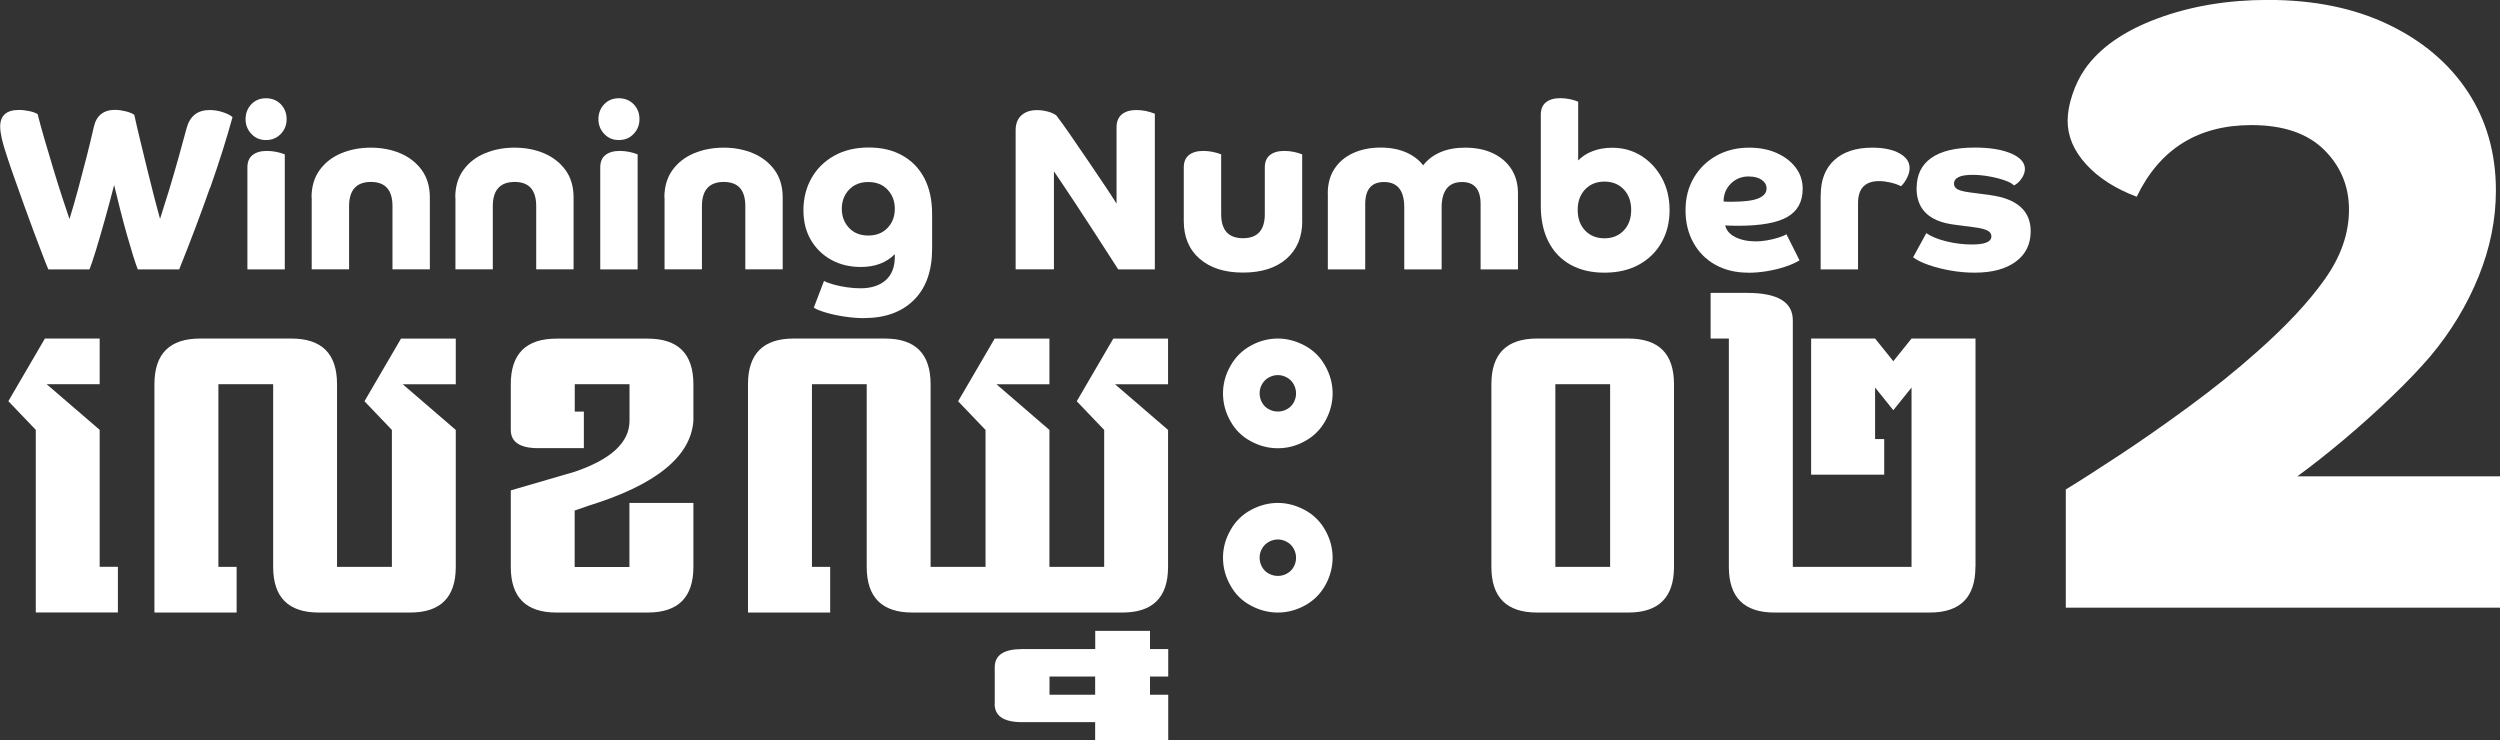
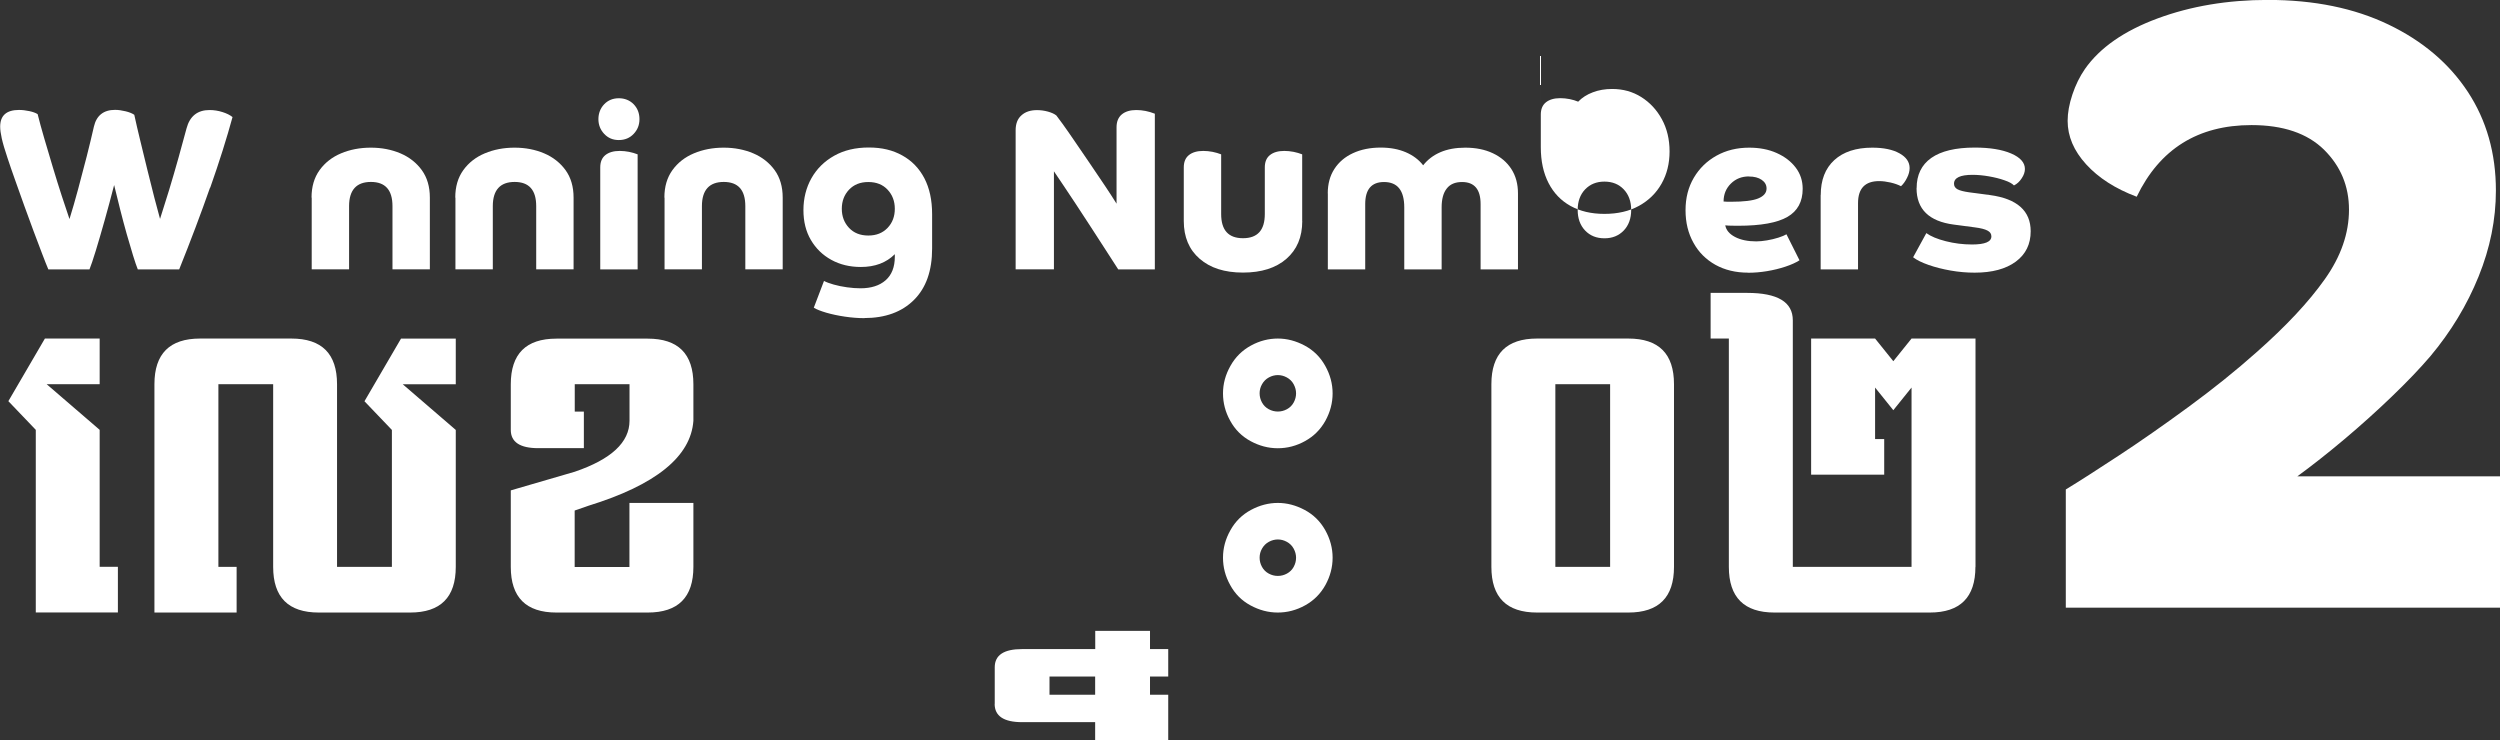
<svg xmlns="http://www.w3.org/2000/svg" id="Layer_1" viewBox="0 0 299 88.55">
  <rect x="0" y="0" width="299" height="88.55" fill="#333333" stroke="none" />
  <path d="M299,72.68h-51.93v-14.14c1.58-.96,3.68-2.31,6.3-4.03,2.62-1.72,5.4-3.66,8.36-5.83,2.96-2.17,5.68-4.35,8.16-6.56,3.51-3.1,6.23-6,8.16-8.73,1.93-2.72,2.89-5.49,2.89-8.31s-1-5.21-2.99-7.18c-2-1.96-4.89-2.94-8.67-2.94-6.4,0-10.98,2.86-13.73,8.57-2.55-.96-4.56-2.25-6.04-3.87-1.48-1.62-2.22-3.35-2.22-5.21,0-.96.19-2.01.57-3.15.38-1.14.88-2.15,1.5-3.05,1.79-2.55,4.68-4.56,8.67-6.04,3.99-1.48,8.4-2.22,13.22-2.22,5.51,0,10.31.98,14.4,2.94,4.09,1.96,7.26,4.65,9.5,8.05,2.24,3.41,3.36,7.35,3.36,11.82,0,3.44-.69,6.87-2.07,10.27-1.38,3.41-3.3,6.59-5.78,9.55-1.24,1.45-2.77,3.05-4.59,4.8-1.82,1.75-3.72,3.46-5.68,5.11-1.96,1.65-3.84,3.13-5.63,4.44h24.26v15.69Z" style="fill:#fff;" />
  <path d="M4.28,51.41l-3.28-3.43,4.37-7.49h6.55v5.46h-6.34l6.34,5.46v16.38h2.18v5.46H4.28v-21.85ZM40.32,67.8h6.55v-16.38l-3.28-3.43,4.37-7.49h6.55v5.46h-6.34l6.34,5.46v16.38c0,3.64-1.82,5.46-5.46,5.46h-10.92c-3.64,0-5.46-1.82-5.46-5.46v-21.85h-6.55v21.85h2.18v5.46h-9.83v-27.31c0-3.64,1.82-5.46,5.46-5.46h10.92c3.64,0,5.46,1.82,5.46,5.46v21.85Z" style="fill:#fff;" />
  <path d="M75.28,60.15h7.65v7.65c0,3.64-1.82,5.46-5.46,5.46h-10.92c-3.64,0-5.46-1.82-5.46-5.46v-9.15l7.65-2.23c4.37-1.49,6.55-3.52,6.55-6.1v-4.37h-6.55v3.28h1.09v4.37h-5.46c-2.18,0-3.28-.73-3.28-2.18v-5.46c0-3.64,1.82-5.46,5.46-5.46h10.92c3.64,0,5.46,1.82,5.46,5.46v4.37c-.31,4.28-4.49,7.67-12.56,10.16l-1.64.57v6.75h6.55v-7.65Z" style="fill:#fff;" />
-   <path d="M111.32,67.8h6.55v-16.38l-3.28-3.43,4.37-7.49h6.55v5.46h-6.33l6.33,5.46v16.38h6.55v-16.38l-3.28-3.43,4.37-7.49h6.55v5.46h-6.34l6.34,5.46v16.38c0,3.64-1.82,5.46-5.46,5.46h-25.12c-3.64,0-5.46-1.82-5.46-5.46v-21.85h-6.55v21.85h2.18v5.46h-9.83v-27.31c0-3.64,1.82-5.46,5.46-5.46h10.92c3.64,0,5.46,1.82,5.46,5.46v21.85Z" style="fill:#fff;" />
  <path d="M118.97,84.18v-4.37c0-1.46,1.09-2.18,3.28-2.18h8.74v-2.18h6.55v2.18h2.18v3.28h-2.18v2.18h2.18v5.46h-8.74v-2.18h-8.74c-2.18,0-3.28-.73-3.28-2.18ZM125.52,83.09h5.46v-2.18h-5.46v2.18Z" style="fill:#fff;" />
  <path d="M152.83,40.49c1.09,0,2.16.28,3.21.84,1.05.56,1.87,1.37,2.46,2.43.59,1.06.88,2.15.88,3.29s-.29,2.23-.86,3.27c-.58,1.04-1.38,1.85-2.43,2.43-1.04.58-2.13.86-3.27.86s-2.22-.29-3.27-.86c-1.04-.57-1.85-1.38-2.42-2.43-.58-1.04-.86-2.13-.86-3.27s.29-2.23.89-3.29c.59-1.06,1.41-1.86,2.45-2.43s2.12-.84,3.22-.84ZM152.83,60.15c1.09,0,2.16.28,3.21.84,1.05.56,1.87,1.37,2.46,2.42.59,1.06.88,2.15.88,3.29s-.29,2.23-.86,3.27c-.58,1.04-1.38,1.85-2.43,2.43s-2.13.86-3.27.86-2.22-.29-3.27-.86-1.85-1.38-2.42-2.43c-.58-1.04-.86-2.13-.86-3.27s.29-2.23.89-3.29c.59-1.06,1.41-1.86,2.45-2.42s2.12-.84,3.22-.84ZM151.76,45.14c-.35.19-.62.46-.82.81-.2.35-.29.71-.29,1.09s.09.74.28,1.09.46.62.81.81c.35.19.71.28,1.09.28s.74-.09,1.09-.28c.35-.19.62-.46.81-.81s.28-.71.28-1.09-.1-.74-.29-1.09-.47-.62-.82-.81c-.35-.19-.71-.28-1.07-.28s-.72.09-1.07.28ZM151.76,64.8c-.35.19-.62.46-.82.81-.2.35-.29.71-.29,1.09s.09.74.28,1.09.46.62.81.81c.35.19.71.28,1.09.28s.74-.09,1.09-.28.62-.46.81-.81.28-.71.28-1.09-.1-.74-.29-1.09-.47-.62-.82-.81-.71-.28-1.07-.28-.72.09-1.07.28Z" style="fill:#fff;" />
  <path d="M178.37,45.95c0-3.64,1.82-5.46,5.46-5.46h10.92c3.64,0,5.46,1.82,5.46,5.46v21.85c0,3.64-1.82,5.46-5.46,5.46h-10.92c-3.64,0-5.46-1.82-5.46-5.46v-21.85ZM186.02,67.8h6.55v-21.85h-6.55v21.85Z" style="fill:#fff;" />
  <path d="M236.26,67.8c0,3.64-1.82,5.46-5.46,5.46h-18.57c-3.64,0-5.46-1.82-5.46-5.46v-27.31h-2.18v-5.46h4.37c3.64,0,5.46,1.09,5.46,3.28v29.49h14.2v-21.45l-2.18,2.71-2.18-2.71v6.16h1.09v4.26h-8.74v-16.28h7.65l2.18,2.71,2.18-2.71h7.65v27.31Z" style="fill:#fff;" />
  <path d="M25.12,22.44c-1.09,3.11-2.32,6.37-3.69,9.78h-4.95c-.15-.37-.34-.93-.57-1.67-.23-.74-.48-1.59-.75-2.54s-.53-1.94-.79-2.96c-.26-1.02-.5-1.99-.72-2.92-.37,1.44-.75,2.86-1.14,4.24-.39,1.38-.74,2.59-1.06,3.63-.32,1.04-.57,1.78-.75,2.22h-4.92c-.2-.48-.46-1.12-.76-1.92-.31-.8-.64-1.69-1.01-2.67-.37-.98-.74-1.99-1.11-3.03-.37-1.04-.73-2.05-1.08-3.03-.35-.98-.66-1.87-.92-2.67-.33-.98-.56-1.76-.69-2.35-.13-.58-.19-1.05-.19-1.4,0-1.33.75-2,2.25-2,.41,0,.82.05,1.24.14.42.09.75.21.99.36.2.82.47,1.78.79,2.89.32,1.11.67,2.27,1.03,3.47s.72,2.35,1.07,3.43c.35,1.08.66,2,.92,2.76.33-1.07.68-2.26,1.03-3.57s.69-2.61,1.03-3.92c.33-1.31.62-2.5.86-3.57.31-1.33,1.16-2,2.53-2,.39,0,.81.06,1.26.17.45.11.8.25,1.04.42.2.93.44,1.96.72,3.11.28,1.15.56,2.31.85,3.49.29,1.18.56,2.28.83,3.31.27,1.03.5,1.88.68,2.54.33-1.02.69-2.17,1.08-3.44.39-1.28.76-2.57,1.13-3.88s.68-2.48.96-3.51c.39-1.46,1.31-2.19,2.75-2.19.52,0,1.03.08,1.54.24.51.16.91.36,1.21.6-.69,2.52-1.57,5.33-2.67,8.45Z" style="fill:#fff;" />
-   <path d="M30.06,16.01c-.46-.49-.69-1.08-.69-1.76s.23-1.3.69-1.78c.46-.48,1.05-.72,1.75-.72s1.31.24,1.78.72c.46.48.69,1.08.69,1.78s-.23,1.27-.69,1.76c-.46.49-1.06.74-1.78.74s-1.29-.25-1.75-.74ZM34.06,32.22h-4.47v-12.2c0-.65.2-1.14.61-1.47.41-.33.98-.5,1.72-.5.37,0,.74.04,1.11.11s.71.18,1.03.3v13.75Z" style="fill:#fff;" />
  <path d="M37.26,23.63c0-1.3.32-2.39.96-3.28.64-.89,1.5-1.56,2.57-2.01,1.07-.45,2.26-.68,3.56-.68s2.48.23,3.54.68c1.06.45,1.92,1.13,2.56,2.01.64.89.96,1.98.96,3.28v8.58h-4.47v-7.56c0-1.93-.86-2.89-2.58-2.89s-2.61.96-2.61,2.89v7.56h-4.47v-8.58Z" style="fill:#fff;" />
  <path d="M54.45,23.63c0-1.3.32-2.39.96-3.28.64-.89,1.5-1.56,2.57-2.01,1.07-.45,2.26-.68,3.56-.68s2.48.23,3.54.68c1.06.45,1.92,1.13,2.56,2.01.64.89.96,1.98.96,3.28v8.58h-4.47v-7.56c0-1.93-.86-2.89-2.58-2.89s-2.61.96-2.61,2.89v7.56h-4.47v-8.58Z" style="fill:#fff;" />
  <path d="M72.26,16.01c-.46-.49-.69-1.08-.69-1.76s.23-1.3.69-1.78c.46-.48,1.05-.72,1.75-.72s1.31.24,1.78.72c.46.48.69,1.08.69,1.78s-.23,1.27-.69,1.76c-.46.49-1.06.74-1.78.74s-1.29-.25-1.75-.74ZM76.26,32.22h-4.47v-12.2c0-.65.2-1.14.61-1.47.41-.33.98-.5,1.72-.5.37,0,.74.04,1.11.11s.71.18,1.03.3v13.75Z" style="fill:#fff;" />
  <path d="M79.46,23.63c0-1.3.32-2.39.96-3.28.64-.89,1.5-1.56,2.57-2.01,1.07-.45,2.26-.68,3.56-.68s2.48.23,3.54.68c1.06.45,1.92,1.13,2.56,2.01.64.89.96,1.98.96,3.28v8.58h-4.47v-7.56c0-1.93-.86-2.89-2.58-2.89s-2.61.96-2.61,2.89v7.56h-4.47v-8.58Z" style="fill:#fff;" />
  <path d="M103.38,38.05c-.74,0-1.52-.06-2.33-.18-.82-.12-1.56-.28-2.22-.47-.67-.2-1.17-.39-1.5-.6l1.22-3.2c.28.15.66.29,1.15.43.49.14,1.02.25,1.6.33.57.08,1.11.12,1.61.12,1.28,0,2.28-.32,3.01-.96s1.1-1.58,1.1-2.82v-.3c-1.02,1.02-2.37,1.53-4.06,1.53-1.32,0-2.49-.28-3.53-.85-1.04-.57-1.85-1.36-2.45-2.38s-.89-2.21-.89-3.58.32-2.68.96-3.81c.64-1.13,1.54-2.02,2.71-2.68,1.17-.66,2.55-.99,4.14-.99s2.88.32,4.01.95c1.14.63,2.02,1.54,2.64,2.72.62,1.19.93,2.62.93,4.31v4.11c0,2.65-.72,4.7-2.17,6.14-1.44,1.44-3.43,2.17-5.95,2.17ZM101.54,22.69c-.57.61-.86,1.37-.86,2.28s.29,1.67.86,2.28c.57.61,1.34.92,2.31.92s1.73-.31,2.31-.92.86-1.37.86-2.28-.29-1.67-.86-2.28-1.34-.92-2.31-.92-1.73.31-2.31.92Z" style="fill:#fff;" />
  <path d="M138.1,32.22h-4.36c-.43-.67-.92-1.44-1.49-2.31-.57-.87-1.15-1.78-1.76-2.72-.61-.94-1.21-1.86-1.79-2.74-.58-.88-1.11-1.67-1.57-2.36s-.82-1.23-1.08-1.6v11.72h-4.58V15.58c0-.78.23-1.38.7-1.79.46-.42,1.08-.62,1.86-.62.44,0,.88.06,1.31.18.43.12.76.27,1,.46.09.11.34.45.75,1.01.41.57.9,1.27,1.47,2.11s1.18,1.73,1.81,2.65c.63.93,1.23,1.81,1.79,2.65.56.84,1.02,1.55,1.38,2.13v-9.14c0-.67.21-1.18.62-1.53.42-.35,1-.53,1.74-.53.37,0,.74.04,1.11.11.37.07.74.19,1.11.33v18.61Z" style="fill:#fff;" />
  <path d="M155.75,26.44c0,1.91-.63,3.41-1.89,4.51-1.26,1.1-2.99,1.65-5.2,1.65s-3.91-.55-5.18-1.65c-1.27-1.1-1.9-2.61-1.9-4.51v-6.42c0-.65.2-1.14.61-1.47.41-.33.98-.5,1.72-.5.37,0,.74.04,1.11.11.37.07.71.18,1.03.3v7.14c0,1.93.87,2.89,2.61,2.89s2.61-.96,2.61-2.89v-5.58c0-.65.2-1.14.61-1.47.41-.33.98-.5,1.72-.5.37,0,.74.04,1.11.11s.71.18,1.03.3v7.97Z" style="fill:#fff;" />
  <path d="M158.8,23.13c0-1.13.26-2.1.79-2.92.53-.82,1.27-1.45,2.22-1.89s2.06-.67,3.32-.67c1.15,0,2.15.19,3.01.56.86.37,1.55.89,2.07,1.56.54-.69,1.23-1.21,2.07-1.57.84-.36,1.83-.54,2.96-.54,1.26,0,2.36.22,3.31.67s1.68,1.07,2.21,1.89c.53.82.79,1.79.79,2.92v9.08h-4.47v-7.81c0-1.76-.74-2.64-2.22-2.64-.82,0-1.43.26-1.83.78-.41.52-.61,1.27-.61,2.25v7.42h-4.47v-7.42c0-2.02-.81-3.03-2.42-3.03-1.5,0-2.25.88-2.25,2.64v7.81h-4.47v-9.08Z" style="fill:#fff;" />
-   <path d="M184.28,13.71c0-.65.2-1.14.61-1.47.41-.33.98-.5,1.72-.5.37,0,.74.04,1.11.11.37.07.71.18,1.03.31v7.03c.46-.48,1.05-.86,1.75-1.12.7-.27,1.47-.4,2.31-.4,1.3,0,2.46.32,3.49.97,1.03.65,1.85,1.53,2.46,2.65.61,1.12.92,2.4.92,3.85s-.32,2.73-.96,3.86c-.64,1.13-1.54,2.01-2.7,2.65-1.16.64-2.53.96-4.13.96s-2.9-.32-4.04-.94c-1.14-.63-2.02-1.54-2.64-2.74-.62-1.2-.93-2.63-.93-4.29v-10.92ZM194.2,22.65c-.59-.62-1.36-.93-2.31-.93s-1.71.31-2.31.93c-.59.62-.89,1.44-.89,2.46s.3,1.84.89,2.46c.59.62,1.36.93,2.31.93s1.71-.31,2.31-.93c.59-.62.89-1.44.89-2.46s-.3-1.84-.89-2.46Z" style="fill:#fff;" />
+   <path d="M184.28,13.71c0-.65.2-1.14.61-1.47.41-.33.98-.5,1.72-.5.37,0,.74.04,1.11.11.37.07.71.18,1.03.31c.46-.48,1.05-.86,1.75-1.12.7-.27,1.47-.4,2.31-.4,1.3,0,2.46.32,3.49.97,1.03.65,1.85,1.53,2.46,2.65.61,1.12.92,2.4.92,3.85s-.32,2.73-.96,3.86c-.64,1.13-1.54,2.01-2.7,2.65-1.16.64-2.53.96-4.13.96s-2.9-.32-4.04-.94c-1.14-.63-2.02-1.54-2.64-2.74-.62-1.2-.93-2.63-.93-4.29v-10.92ZM194.2,22.65c-.59-.62-1.36-.93-2.31-.93s-1.71.31-2.31.93c-.59.62-.89,1.44-.89,2.46s.3,1.84.89,2.46c.59.62,1.36.93,2.31.93s1.71-.31,2.31-.93c.59-.62.89-1.44.89-2.46s-.3-1.84-.89-2.46Z" style="fill:#fff;" />
  <path d="M209.06,32.61c-1.48,0-2.78-.32-3.9-.94-1.12-.63-2-1.5-2.62-2.63-.63-1.12-.95-2.42-.95-3.9s.33-2.75.99-3.88c.66-1.12,1.56-2,2.71-2.64s2.45-.96,3.92-.96c1.22,0,2.32.21,3.28.64s1.72,1.01,2.28,1.75c.56.74.83,1.58.83,2.53,0,1.54-.61,2.66-1.82,3.36-1.21.7-3.17,1.06-5.88,1.06-.35,0-.65,0-.89-.01-.24,0-.46-.02-.67-.04.11.58.5,1.04,1.17,1.39s1.51.53,2.53.53c.37,0,.8-.04,1.28-.12.48-.08.94-.19,1.38-.33.43-.14.75-.27.96-.4l1.56,3.11c-.43.28-.99.53-1.68.76-.69.23-1.43.41-2.21.54-.78.13-1.53.19-2.25.19ZM209.17,21.1c-.85,0-1.57.28-2.15.85s-.88,1.28-.88,2.15c.15.02.3.03.46.03h.43c1.52,0,2.61-.13,3.26-.4s.99-.66.99-1.18c0-.43-.19-.77-.58-1.04-.39-.27-.9-.4-1.53-.4Z" style="fill:#fff;" />
  <path d="M217.76,23.33c0-1.8.54-3.19,1.62-4.18,1.08-.99,2.6-1.49,4.54-1.49,1.37,0,2.46.23,3.26.68.81.45,1.21,1.04,1.21,1.76,0,.37-.1.76-.31,1.17-.2.41-.44.74-.72,1-.35-.18-.77-.33-1.25-.44-.48-.11-.94-.17-1.36-.17-1.69,0-2.53.88-2.53,2.64v7.92h-4.47v-8.89Z" style="fill:#fff;" />
  <path d="M229.23,22.49c0-1.57.58-2.77,1.75-3.6,1.17-.82,2.9-1.24,5.2-1.24,1.82,0,3.27.24,4.36.71,1.09.47,1.64,1.09,1.64,1.85,0,.35-.12.72-.38,1.11-.25.39-.56.68-.93.86-.2-.22-.58-.43-1.14-.62-.56-.2-1.18-.35-1.86-.47-.69-.12-1.33-.18-1.95-.18-1.48,0-2.22.35-2.22,1.06,0,.3.14.52.42.67s.74.27,1.39.36l2.5.33c3.24.44,4.86,1.89,4.86,4.33,0,1.54-.59,2.75-1.78,3.63-1.19.88-2.83,1.32-4.92,1.32-.94,0-1.9-.08-2.86-.25s-1.84-.39-2.64-.67c-.8-.28-1.42-.58-1.86-.92l1.58-2.89c.54.39,1.31.71,2.33.97,1.02.26,2.06.39,3.14.39,1.54,0,2.31-.32,2.31-.97,0-.3-.15-.53-.46-.69-.31-.17-.82-.3-1.54-.39l-2.5-.33c-2.96-.39-4.45-1.84-4.45-4.36Z" style="fill:#fff;" />
</svg>